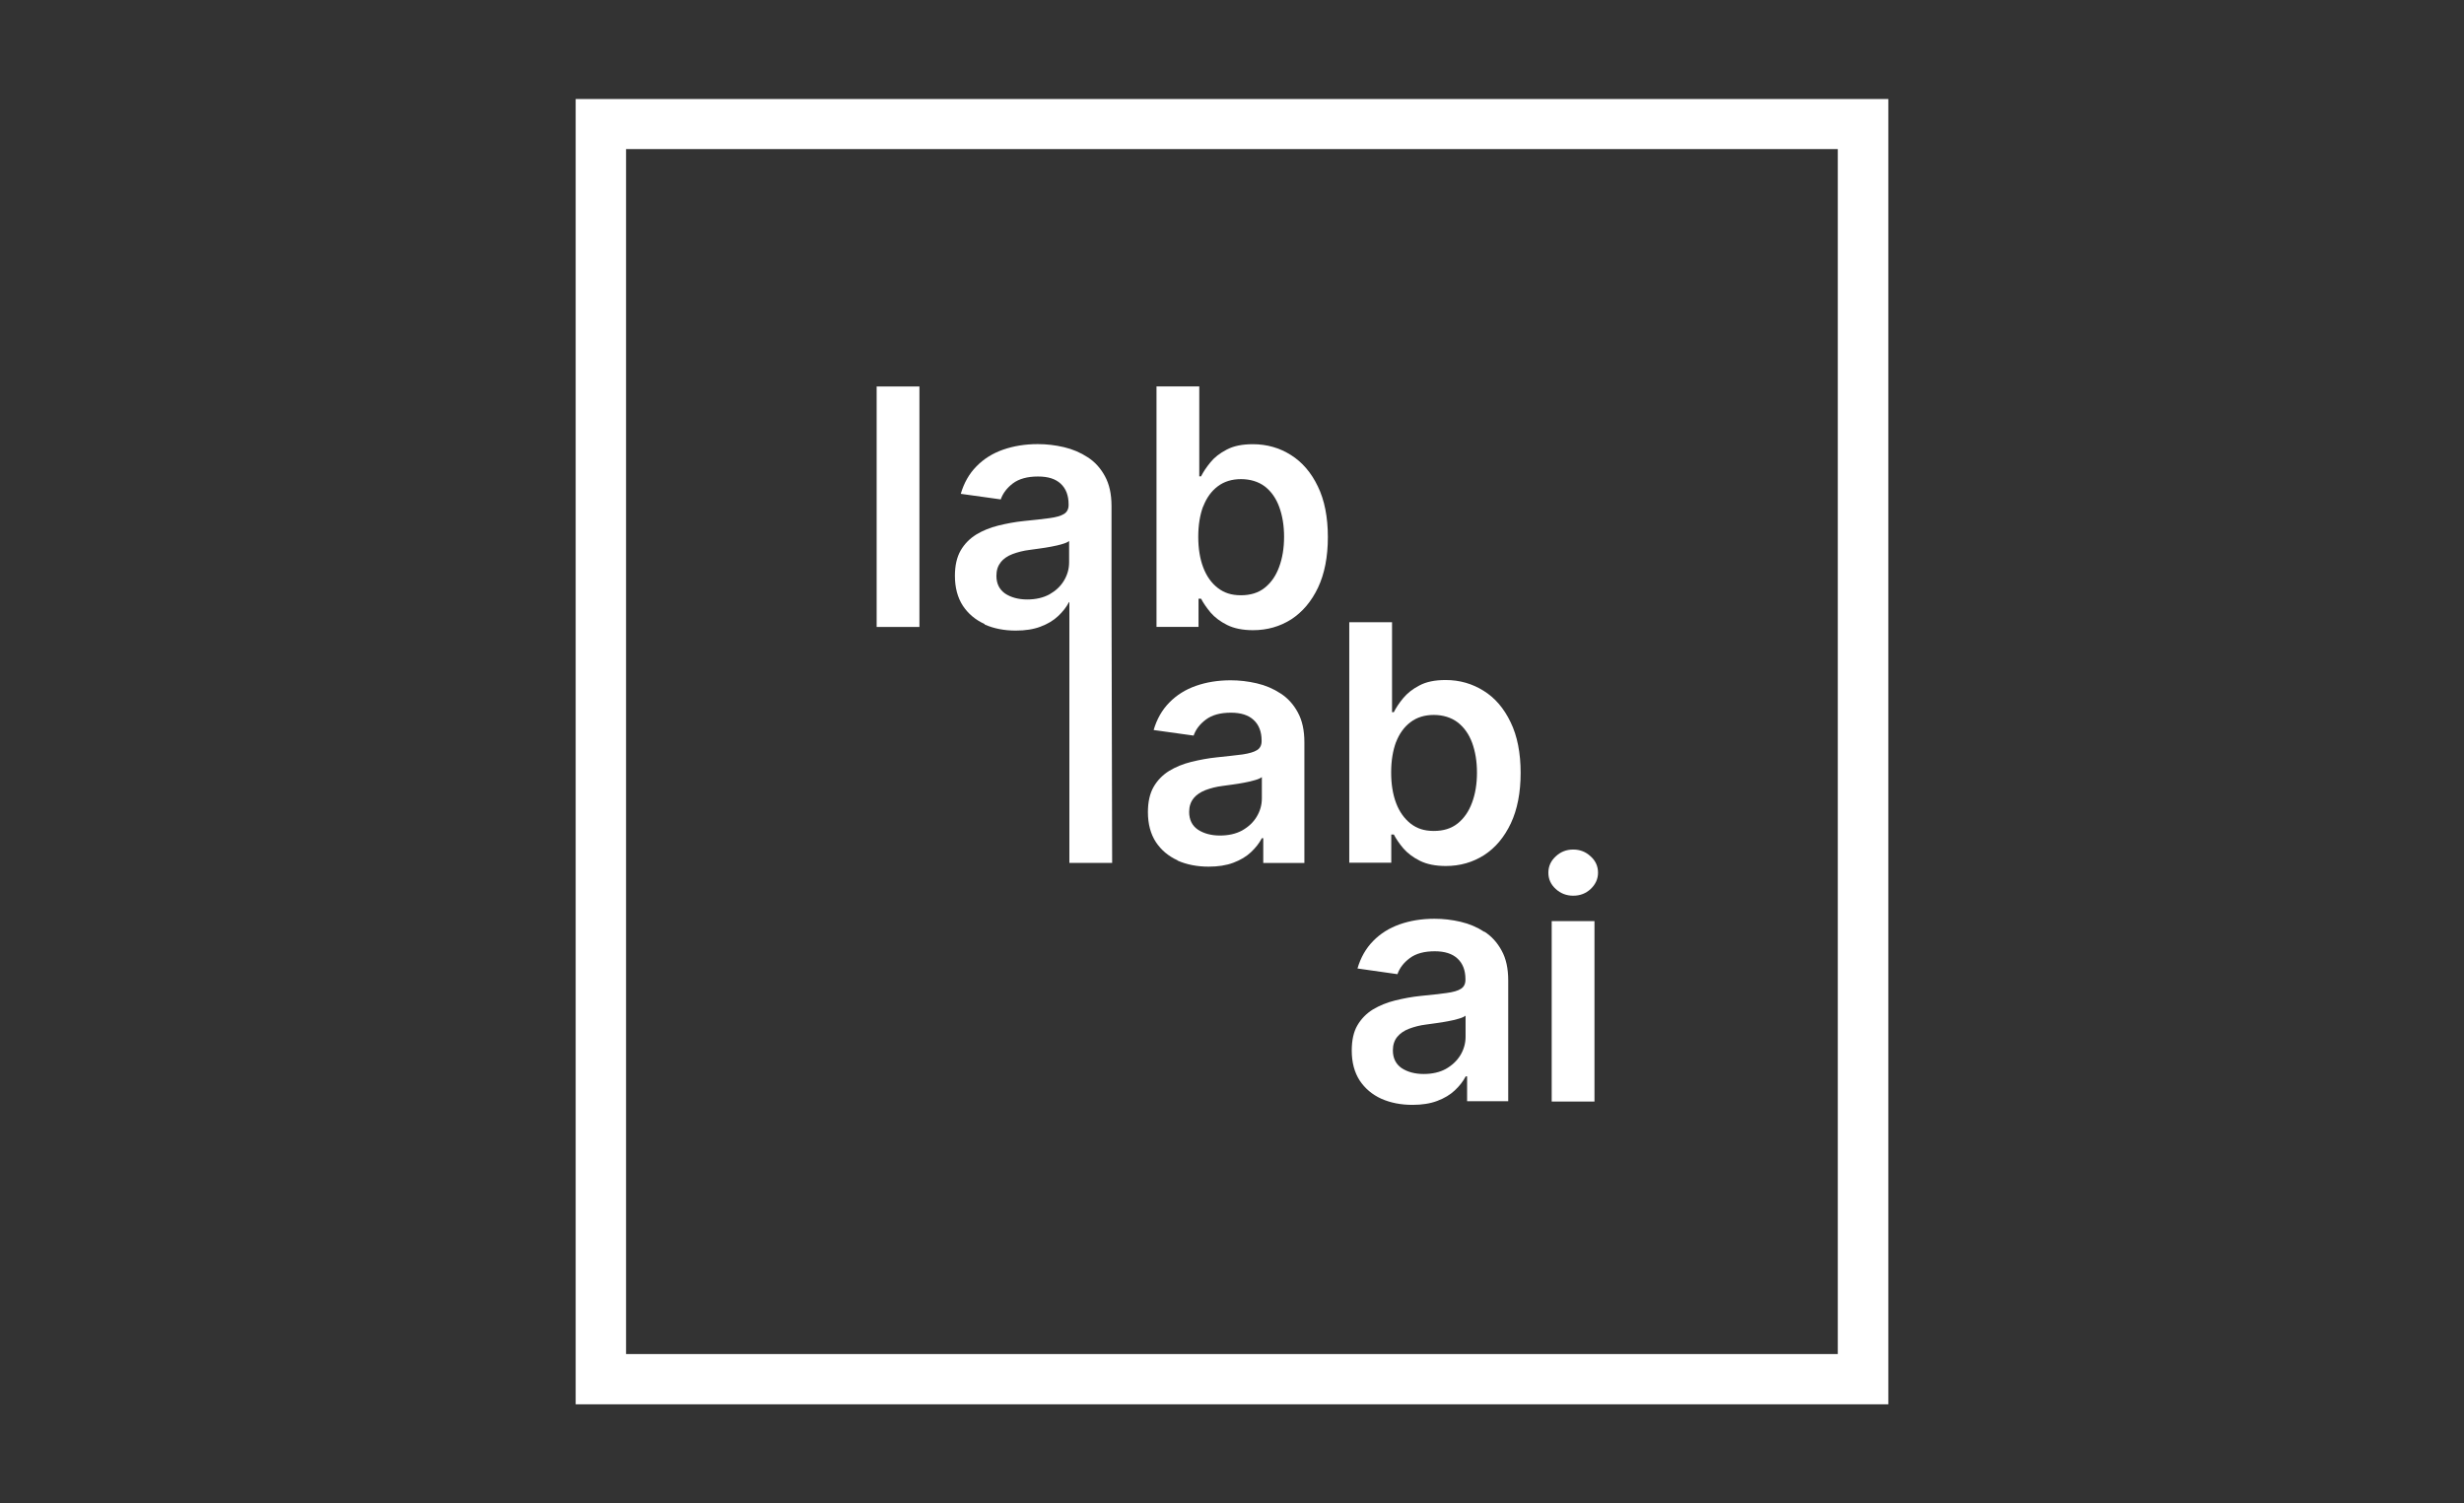
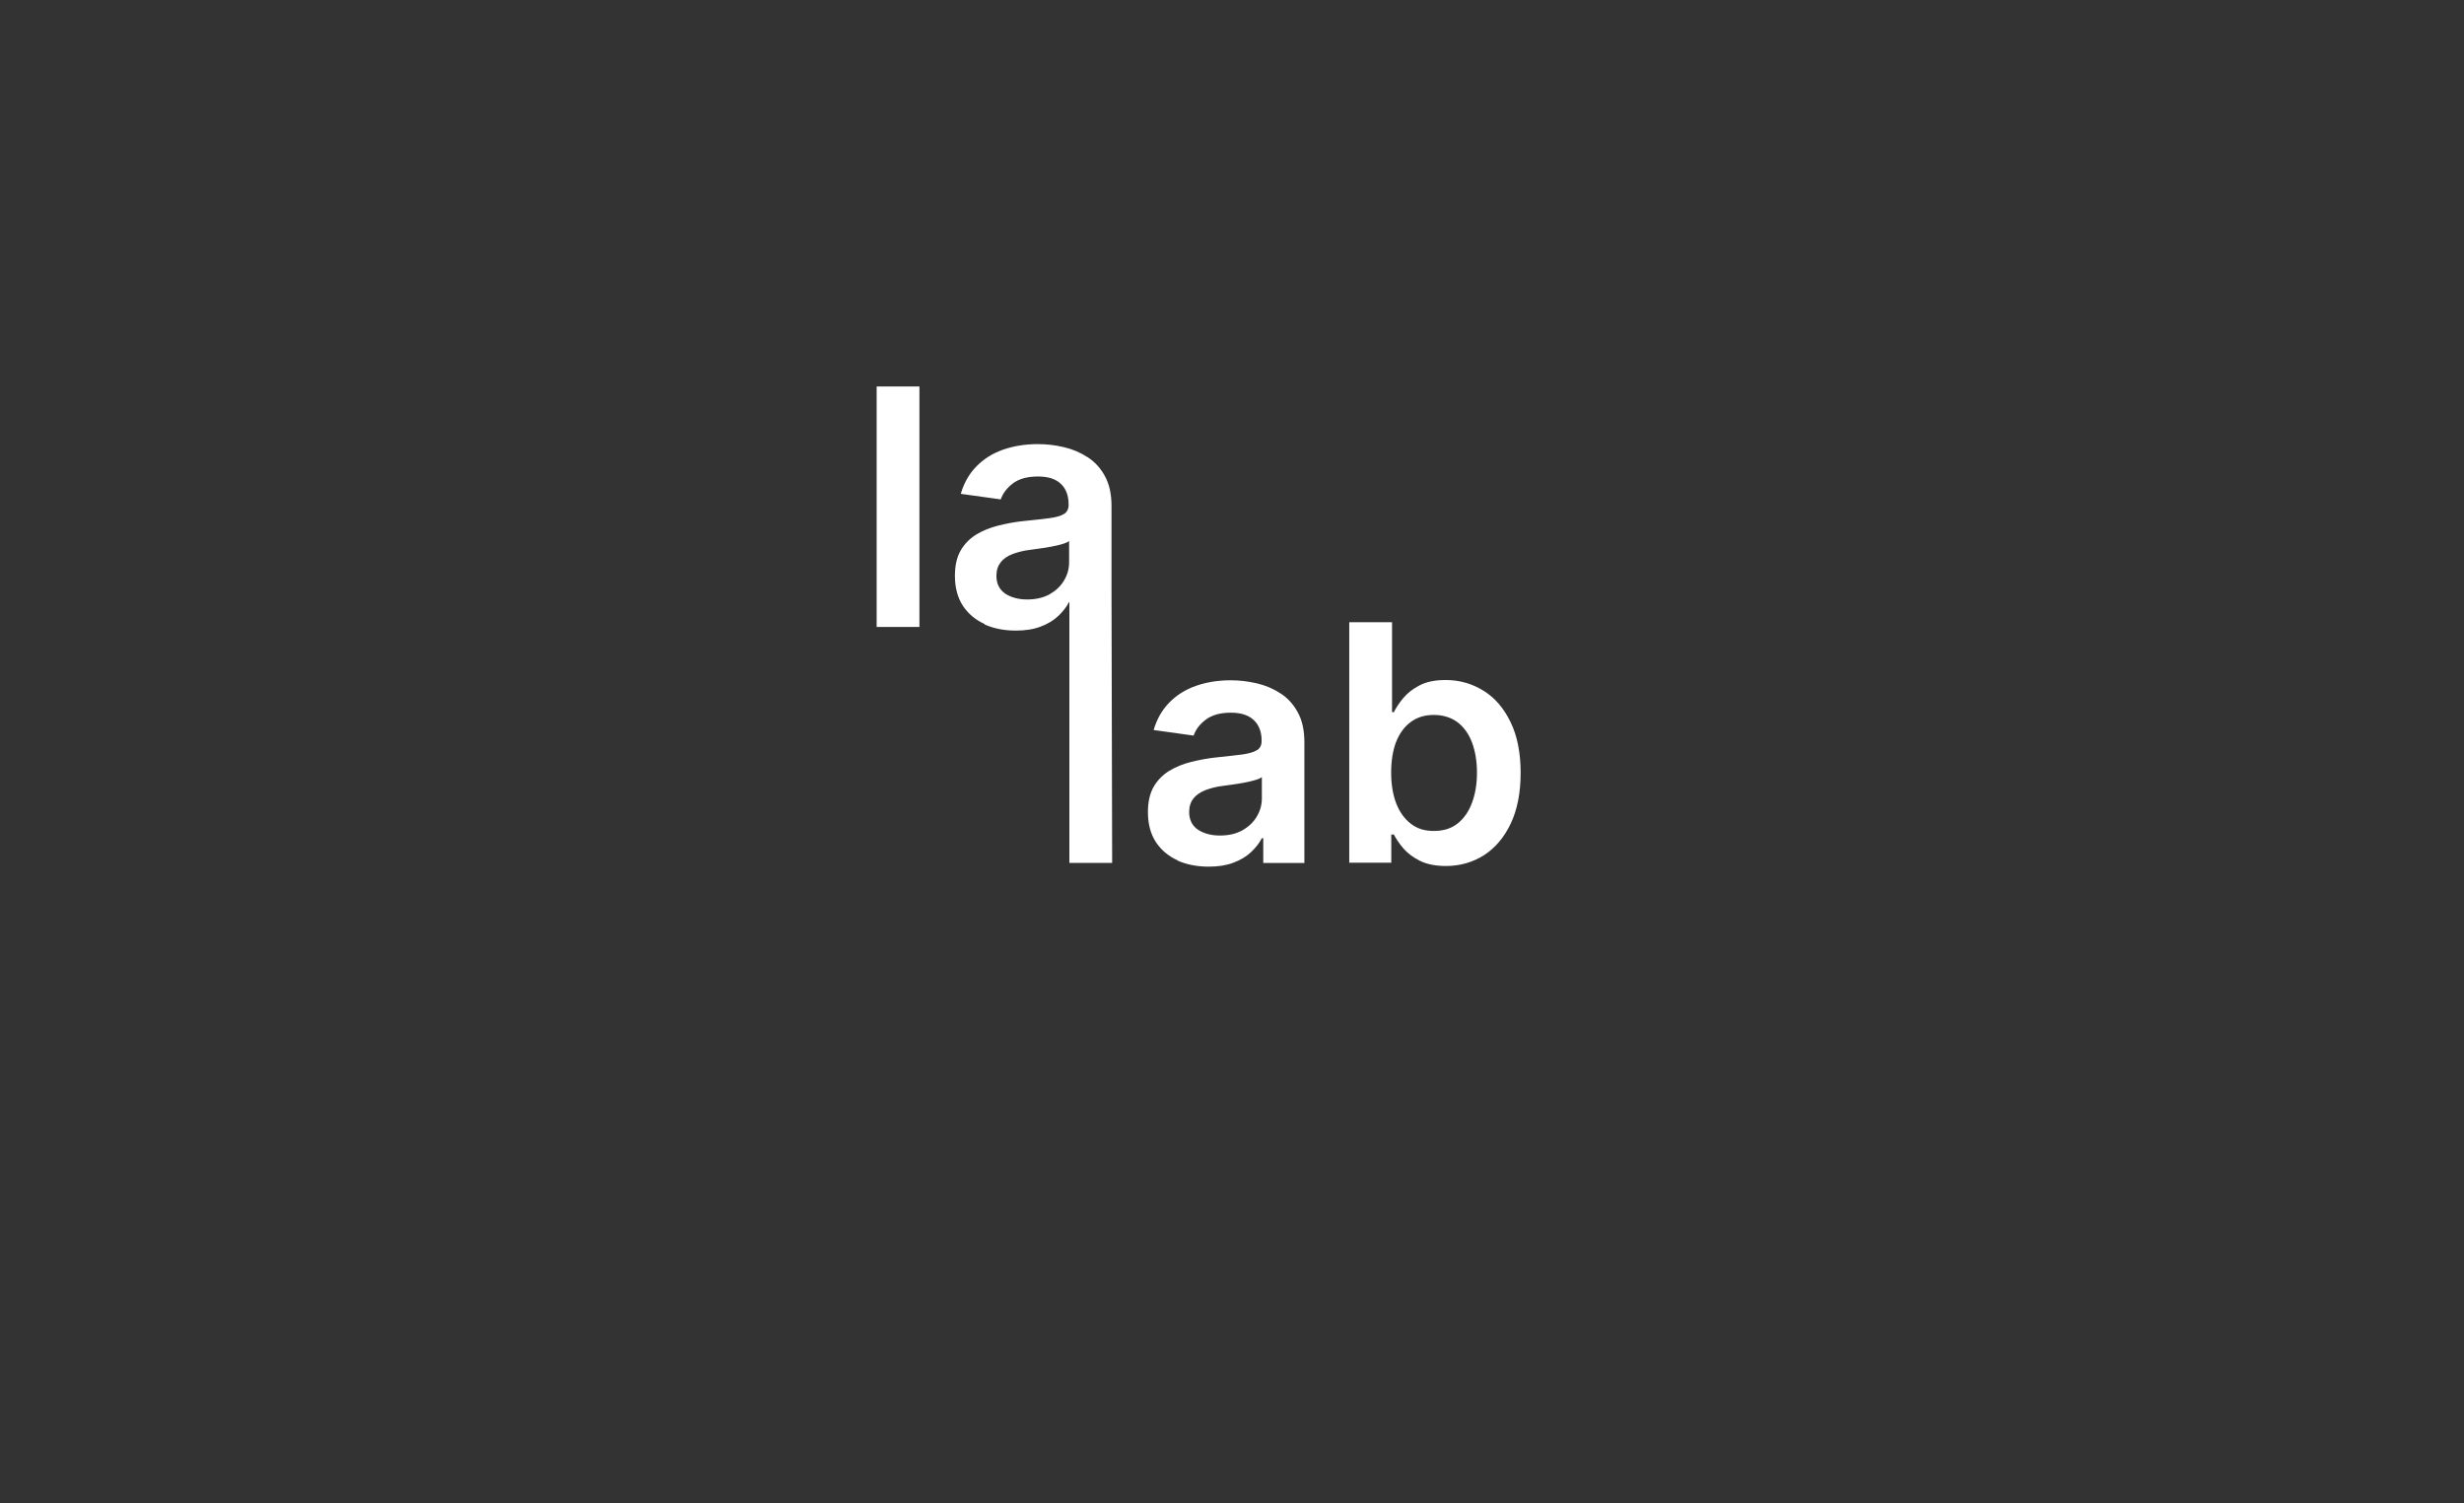
<svg xmlns="http://www.w3.org/2000/svg" viewBox="0 0 336.00 205.00" data-guides="{&quot;vertical&quot;:[],&quot;horizontal&quot;:[]}">
  <rect x="0" y="0" width="336.00" height="205.00" fill="#333333" stroke="none" />
  <defs />
-   <path fill="white" stroke="none" fill-opacity="1" stroke-width="1" stroke-opacity="1" color="rgb(51, 51, 51)" id="tSvgc2c923d42c" title="Path 3" d="M78.5 13.5C78.5 72.833 78.5 132.167 78.5 191.5C138.167 191.5 197.833 191.5 257.5 191.5C257.5 132.167 257.5 72.833 257.5 13.5C197.833 13.5 138.167 13.5 78.5 13.5ZM250.609 184.648C195.53 184.648 140.45 184.648 85.371 184.648C85.371 129.876 85.371 75.105 85.371 20.333C140.45 20.333 195.53 20.333 250.609 20.333C250.609 75.105 250.609 129.876 250.609 184.648Z" />
  <path fill="white" stroke="none" fill-opacity="1" stroke-width="1" stroke-opacity="1" color="rgb(51, 51, 51)" id="tSvg11f8b200812" title="Path 4" d="M125.377 52.702C123.432 52.702 121.488 52.702 119.543 52.702C119.543 63.634 119.543 74.566 119.543 85.499C121.488 85.499 123.432 85.499 125.377 85.499C125.377 74.566 125.377 63.634 125.377 52.702Z" />
  <path fill="white" stroke="none" fill-opacity="1" stroke-width="1" stroke-opacity="1" color="rgb(51, 51, 51)" id="tSvg1d1353a382" title="Path 5" d="M134.278 85.164C135.528 85.716 136.952 85.992 138.514 85.992C139.799 85.992 140.928 85.82 141.883 85.457C142.855 85.095 143.653 84.612 144.278 84.025C144.921 83.421 145.424 82.783 145.772 82.11C145.789 82.11 145.806 82.11 145.824 82.11C145.824 93.963 145.824 105.815 145.824 117.668C147.768 117.668 149.713 117.668 151.657 117.668C151.628 105.378 151.599 93.088 151.57 80.799C151.57 76.871 151.57 72.944 151.57 69.016C151.57 67.377 151.275 66.031 150.667 64.927C150.077 63.84 149.296 62.977 148.324 62.356C147.351 61.718 146.257 61.252 145.077 60.976C143.896 60.7 142.715 60.562 141.518 60.562C139.781 60.562 138.219 60.821 136.778 61.321C135.354 61.822 134.139 62.581 133.15 63.599C132.16 64.599 131.448 65.859 131.014 67.342C132.832 67.595 134.649 67.848 136.466 68.102C136.761 67.256 137.317 66.531 138.132 65.91C138.965 65.289 140.112 64.979 141.535 64.979C142.959 64.979 143.931 65.307 144.643 65.962C145.355 66.618 145.719 67.567 145.719 68.775C145.719 68.803 145.719 68.832 145.719 68.861C145.719 69.413 145.511 69.827 145.094 70.086C144.678 70.344 144.035 70.534 143.132 70.655C142.23 70.776 141.049 70.914 139.608 71.052C138.41 71.172 137.247 71.397 136.118 71.673C135.007 71.949 134 72.363 133.115 72.898C132.23 73.449 131.518 74.174 130.997 75.071C130.476 75.986 130.216 77.124 130.216 78.522C130.216 80.126 130.58 81.489 131.292 82.593C132.021 83.697 133.011 84.525 134.261 85.095C134.267 85.118 134.272 85.141 134.278 85.164ZM136.448 76.676C136.848 76.193 137.386 75.813 138.08 75.554C138.774 75.296 139.556 75.088 140.424 74.985C140.806 74.933 141.275 74.864 141.796 74.795C142.316 74.726 142.855 74.64 143.393 74.537C143.931 74.433 144.417 74.329 144.851 74.191C145.285 74.071 145.598 73.933 145.789 73.777C145.789 74.743 145.789 75.71 145.789 76.676C145.789 77.59 145.546 78.418 145.077 79.195C144.608 79.971 143.948 80.575 143.098 81.058C142.23 81.524 141.223 81.748 140.059 81.748C138.896 81.748 137.855 81.472 137.056 80.937C136.275 80.385 135.875 79.592 135.875 78.522C135.875 77.78 136.067 77.159 136.466 76.693C136.46 76.687 136.454 76.681 136.448 76.676Z" />
-   <path fill="white" stroke="none" fill-opacity="1" stroke-width="1" stroke-opacity="1" color="rgb(51, 51, 51)" id="tSvg18fcb0a74b5" title="Path 6" d="M163.434 81.64C163.55 81.64 163.665 81.64 163.781 81.64C164.094 82.243 164.528 82.865 165.083 83.537C165.656 84.193 166.403 84.763 167.34 85.228C168.278 85.694 169.458 85.936 170.864 85.936C172.809 85.936 174.545 85.436 176.09 84.452C177.618 83.451 178.833 82.019 179.736 80.122C180.621 78.242 181.073 75.93 181.073 73.238C181.073 70.547 180.621 68.201 179.701 66.32C178.798 64.439 177.566 63.007 176.021 62.041C174.493 61.075 172.757 60.575 170.847 60.575C169.389 60.575 168.208 60.816 167.271 61.317C166.333 61.8 165.587 62.386 165.049 63.059C164.493 63.732 164.076 64.37 163.781 64.957C163.7 64.957 163.619 64.957 163.538 64.957C163.538 60.868 163.538 56.779 163.538 52.691C161.594 52.691 159.649 52.691 157.705 52.691C157.705 63.623 157.705 74.555 157.705 85.487C159.614 85.487 161.524 85.487 163.434 85.487C163.434 84.193 163.434 82.899 163.434 81.605C163.434 81.617 163.434 81.628 163.434 81.64ZM164.076 69.063C164.528 67.89 165.188 66.975 166.055 66.32C166.923 65.664 167.983 65.336 169.233 65.336C170.482 65.336 171.611 65.681 172.479 66.337C173.347 67.01 174.007 67.942 174.441 69.132C174.875 70.322 175.101 71.668 175.101 73.203C175.101 74.739 174.875 76.119 174.423 77.327C173.989 78.517 173.33 79.466 172.462 80.156C171.594 80.846 170.517 81.174 169.215 81.174C167.913 81.174 166.923 80.846 166.055 80.173C165.188 79.501 164.528 78.569 164.076 77.379C163.625 76.188 163.399 74.79 163.399 73.203C163.399 71.616 163.625 70.236 164.059 69.063C164.065 69.063 164.07 69.063 164.076 69.063Z" />
  <path fill="white" stroke="none" fill-opacity="1" stroke-width="1" stroke-opacity="1" color="rgb(51, 51, 51)" id="tSvg787cb19164" title="Path 7" d="M160.579 117.355C161.828 117.907 163.252 118.183 164.815 118.183C166.099 118.183 167.228 118.011 168.183 117.648C169.155 117.286 169.953 116.803 170.578 116.217C171.221 115.613 171.724 114.974 172.072 114.302C172.136 114.302 172.199 114.302 172.263 114.302C172.263 115.429 172.263 116.556 172.263 117.683C174.132 117.683 176.001 117.683 177.87 117.683C177.87 112.197 177.87 106.71 177.87 101.224C177.87 99.585 177.575 98.24 176.968 97.135C176.378 96.048 175.596 95.186 174.624 94.564C173.651 93.926 172.575 93.46 171.377 93.184C170.179 92.908 169.016 92.77 167.818 92.77C166.082 92.77 164.502 93.029 163.078 93.529C161.655 94.029 160.44 94.789 159.45 95.807C158.46 96.808 157.749 98.067 157.315 99.551C159.132 99.804 160.949 100.057 162.766 100.31C163.061 99.464 163.617 98.74 164.45 98.119C165.284 97.498 166.412 97.187 167.853 97.187C169.207 97.187 170.249 97.515 170.96 98.188C171.672 98.843 172.037 99.792 172.037 100.982C172.037 101.011 172.037 101.04 172.037 101.069C172.037 101.621 171.829 102.035 171.412 102.293C170.995 102.552 170.353 102.742 169.45 102.88C168.548 103.001 167.367 103.122 165.926 103.277C164.728 103.398 163.565 103.622 162.436 103.898C161.325 104.174 160.318 104.588 159.433 105.123C158.547 105.675 157.835 106.4 157.315 107.297C156.794 108.211 156.534 109.35 156.534 110.747C156.534 112.352 156.898 113.715 157.61 114.819C158.339 115.923 159.329 116.751 160.579 117.321C160.579 117.332 160.579 117.344 160.579 117.355ZM162.749 108.867C163.148 108.384 163.687 108.022 164.381 107.745C165.075 107.487 165.839 107.28 166.707 107.176C167.089 107.125 167.558 107.055 168.079 106.987C168.6 106.918 169.138 106.831 169.676 106.728C170.214 106.624 170.7 106.521 171.134 106.383C171.568 106.262 171.881 106.124 172.072 105.969C172.072 106.935 172.072 107.901 172.072 108.867C172.072 109.781 171.829 110.609 171.36 111.385C170.891 112.162 170.232 112.766 169.381 113.249C168.53 113.715 167.506 113.939 166.342 113.939C165.179 113.939 164.138 113.663 163.339 113.128C162.558 112.593 162.158 111.782 162.158 110.713C162.158 109.971 162.367 109.35 162.749 108.884C162.749 108.878 162.749 108.873 162.749 108.867Z" />
  <path fill="white" stroke="none" fill-opacity="1" stroke-width="1" stroke-opacity="1" color="rgb(51, 51, 51)" id="tSvg19734949b46" title="Path 8" d="M189.72 113.798C189.836 113.798 189.952 113.798 190.067 113.798C190.38 114.402 190.814 115.04 191.37 115.696C191.943 116.351 192.689 116.92 193.626 117.386C194.564 117.852 195.745 118.094 197.151 118.094C199.095 118.094 200.832 117.593 202.376 116.61C203.922 115.609 205.12 114.177 206.023 112.279C206.908 110.399 207.359 108.087 207.359 105.396C207.359 102.704 206.908 100.358 205.988 98.478C205.085 96.597 203.87 95.165 202.307 94.199C200.762 93.233 199.043 92.733 197.134 92.733C195.675 92.733 194.494 92.974 193.557 93.474C192.62 93.957 191.891 94.544 191.335 95.217C190.779 95.89 190.362 96.528 190.067 97.115C189.986 97.115 189.905 97.115 189.824 97.115C189.824 93.026 189.824 88.937 189.824 84.848C187.88 84.848 185.935 84.848 183.991 84.848C183.991 95.78 183.991 106.713 183.991 117.645C185.901 117.645 187.81 117.645 189.72 117.645C189.72 116.351 189.72 115.057 189.72 113.763C189.72 113.775 189.72 113.786 189.72 113.798ZM190.362 101.221C190.814 100.048 191.474 99.133 192.342 98.478C193.21 97.822 194.269 97.494 195.519 97.494C196.769 97.494 197.898 97.839 198.782 98.512C199.651 99.185 200.311 100.117 200.745 101.29C201.179 102.48 201.405 103.826 201.405 105.361C201.405 106.897 201.179 108.277 200.728 109.467C200.293 110.658 199.634 111.606 198.766 112.297C197.898 112.987 196.821 113.314 195.519 113.314C194.217 113.314 193.227 112.987 192.359 112.314C191.509 111.641 190.831 110.709 190.38 109.519C189.929 108.329 189.703 106.931 189.703 105.344C189.703 103.757 189.929 102.377 190.362 101.203C190.362 101.209 190.362 101.215 190.362 101.221Z" />
-   <path fill="white" stroke="none" fill-opacity="1" stroke-width="1" stroke-opacity="1" color="rgb(51, 51, 51)" id="tSvg109678d97f1" title="Path 9" d="M202.42 127.083C201.447 126.444 200.371 125.979 199.173 125.703C197.992 125.426 196.812 125.289 195.614 125.289C193.878 125.289 192.298 125.547 190.875 126.048C189.451 126.548 188.236 127.307 187.246 128.325C186.257 129.326 185.545 130.585 185.111 132.069C186.928 132.328 188.745 132.586 190.562 132.845C190.857 132 191.413 131.275 192.246 130.654C193.079 130.033 194.208 129.723 195.649 129.723C197.003 129.723 198.045 130.05 198.757 130.723C199.469 131.379 199.833 132.328 199.833 133.518C199.833 133.552 199.833 133.587 199.833 133.621C199.833 134.173 199.625 134.588 199.208 134.846C198.809 135.105 198.149 135.295 197.246 135.416C196.343 135.536 195.163 135.674 193.722 135.812C192.524 135.933 191.361 136.157 190.232 136.434C189.121 136.71 188.114 137.124 187.212 137.659C186.326 138.211 185.614 138.935 185.093 139.833C184.572 140.729 184.329 141.885 184.329 143.265C184.329 144.87 184.694 146.233 185.406 147.337C186.135 148.441 187.125 149.27 188.375 149.839C189.624 150.391 191.048 150.667 192.611 150.667C193.895 150.667 195.024 150.494 195.979 150.132C196.951 149.77 197.749 149.287 198.375 148.7C199.017 148.096 199.521 147.458 199.868 146.785C199.931 146.785 199.995 146.785 200.059 146.785C200.059 147.912 200.059 149.04 200.059 150.167C201.928 150.167 203.797 150.167 205.666 150.167C205.666 144.68 205.666 139.194 205.666 133.708C205.666 132.069 205.371 130.706 204.763 129.619C204.173 128.532 203.392 127.669 202.42 127.048C202.42 127.06 202.42 127.072 202.42 127.083ZM199.851 141.385C199.851 142.282 199.607 143.127 199.139 143.904C198.67 144.663 198.01 145.284 197.159 145.767C196.309 146.233 195.285 146.457 194.121 146.457C192.958 146.457 191.916 146.181 191.118 145.646C190.336 145.094 189.937 144.3 189.937 143.231C189.937 142.489 190.146 141.868 190.527 141.402C190.927 140.919 191.465 140.54 192.16 140.281C192.853 140.022 193.617 139.815 194.486 139.712C194.868 139.66 195.337 139.591 195.857 139.522C196.378 139.453 196.916 139.367 197.454 139.263C197.992 139.16 198.479 139.056 198.913 138.918C199.347 138.797 199.66 138.659 199.851 138.504C199.851 139.47 199.851 140.436 199.851 141.402C199.851 141.397 199.851 141.391 199.851 141.385Z" />
-   <path fill="white" stroke="none" fill-opacity="1" stroke-width="1" stroke-opacity="1" color="rgb(51, 51, 51)" id="tSvg18af4c94a38" title="Path 10" d="M214.528 122.145C215.465 122.145 216.264 121.835 216.906 121.232C217.566 120.61 217.913 119.869 217.913 119.006C217.913 118.144 217.583 117.384 216.906 116.781C216.246 116.159 215.448 115.849 214.528 115.849C213.607 115.849 212.809 116.159 212.149 116.781C211.49 117.384 211.142 118.126 211.142 119.006C211.142 119.886 211.472 120.61 212.149 121.232C212.809 121.835 213.607 122.145 214.528 122.145Z" />
-   <path fill="white" stroke="none" fill-opacity="1" stroke-width="1" stroke-opacity="1" color="rgb(51, 51, 51)" id="tSvga3d21bd134" title="Path 11" d="M217.429 125.61C215.484 125.61 213.54 125.61 211.595 125.61C211.595 133.811 211.595 142.012 211.595 150.212C213.54 150.212 215.484 150.212 217.429 150.212C217.429 142.012 217.429 133.811 217.429 125.61Z" />
</svg>